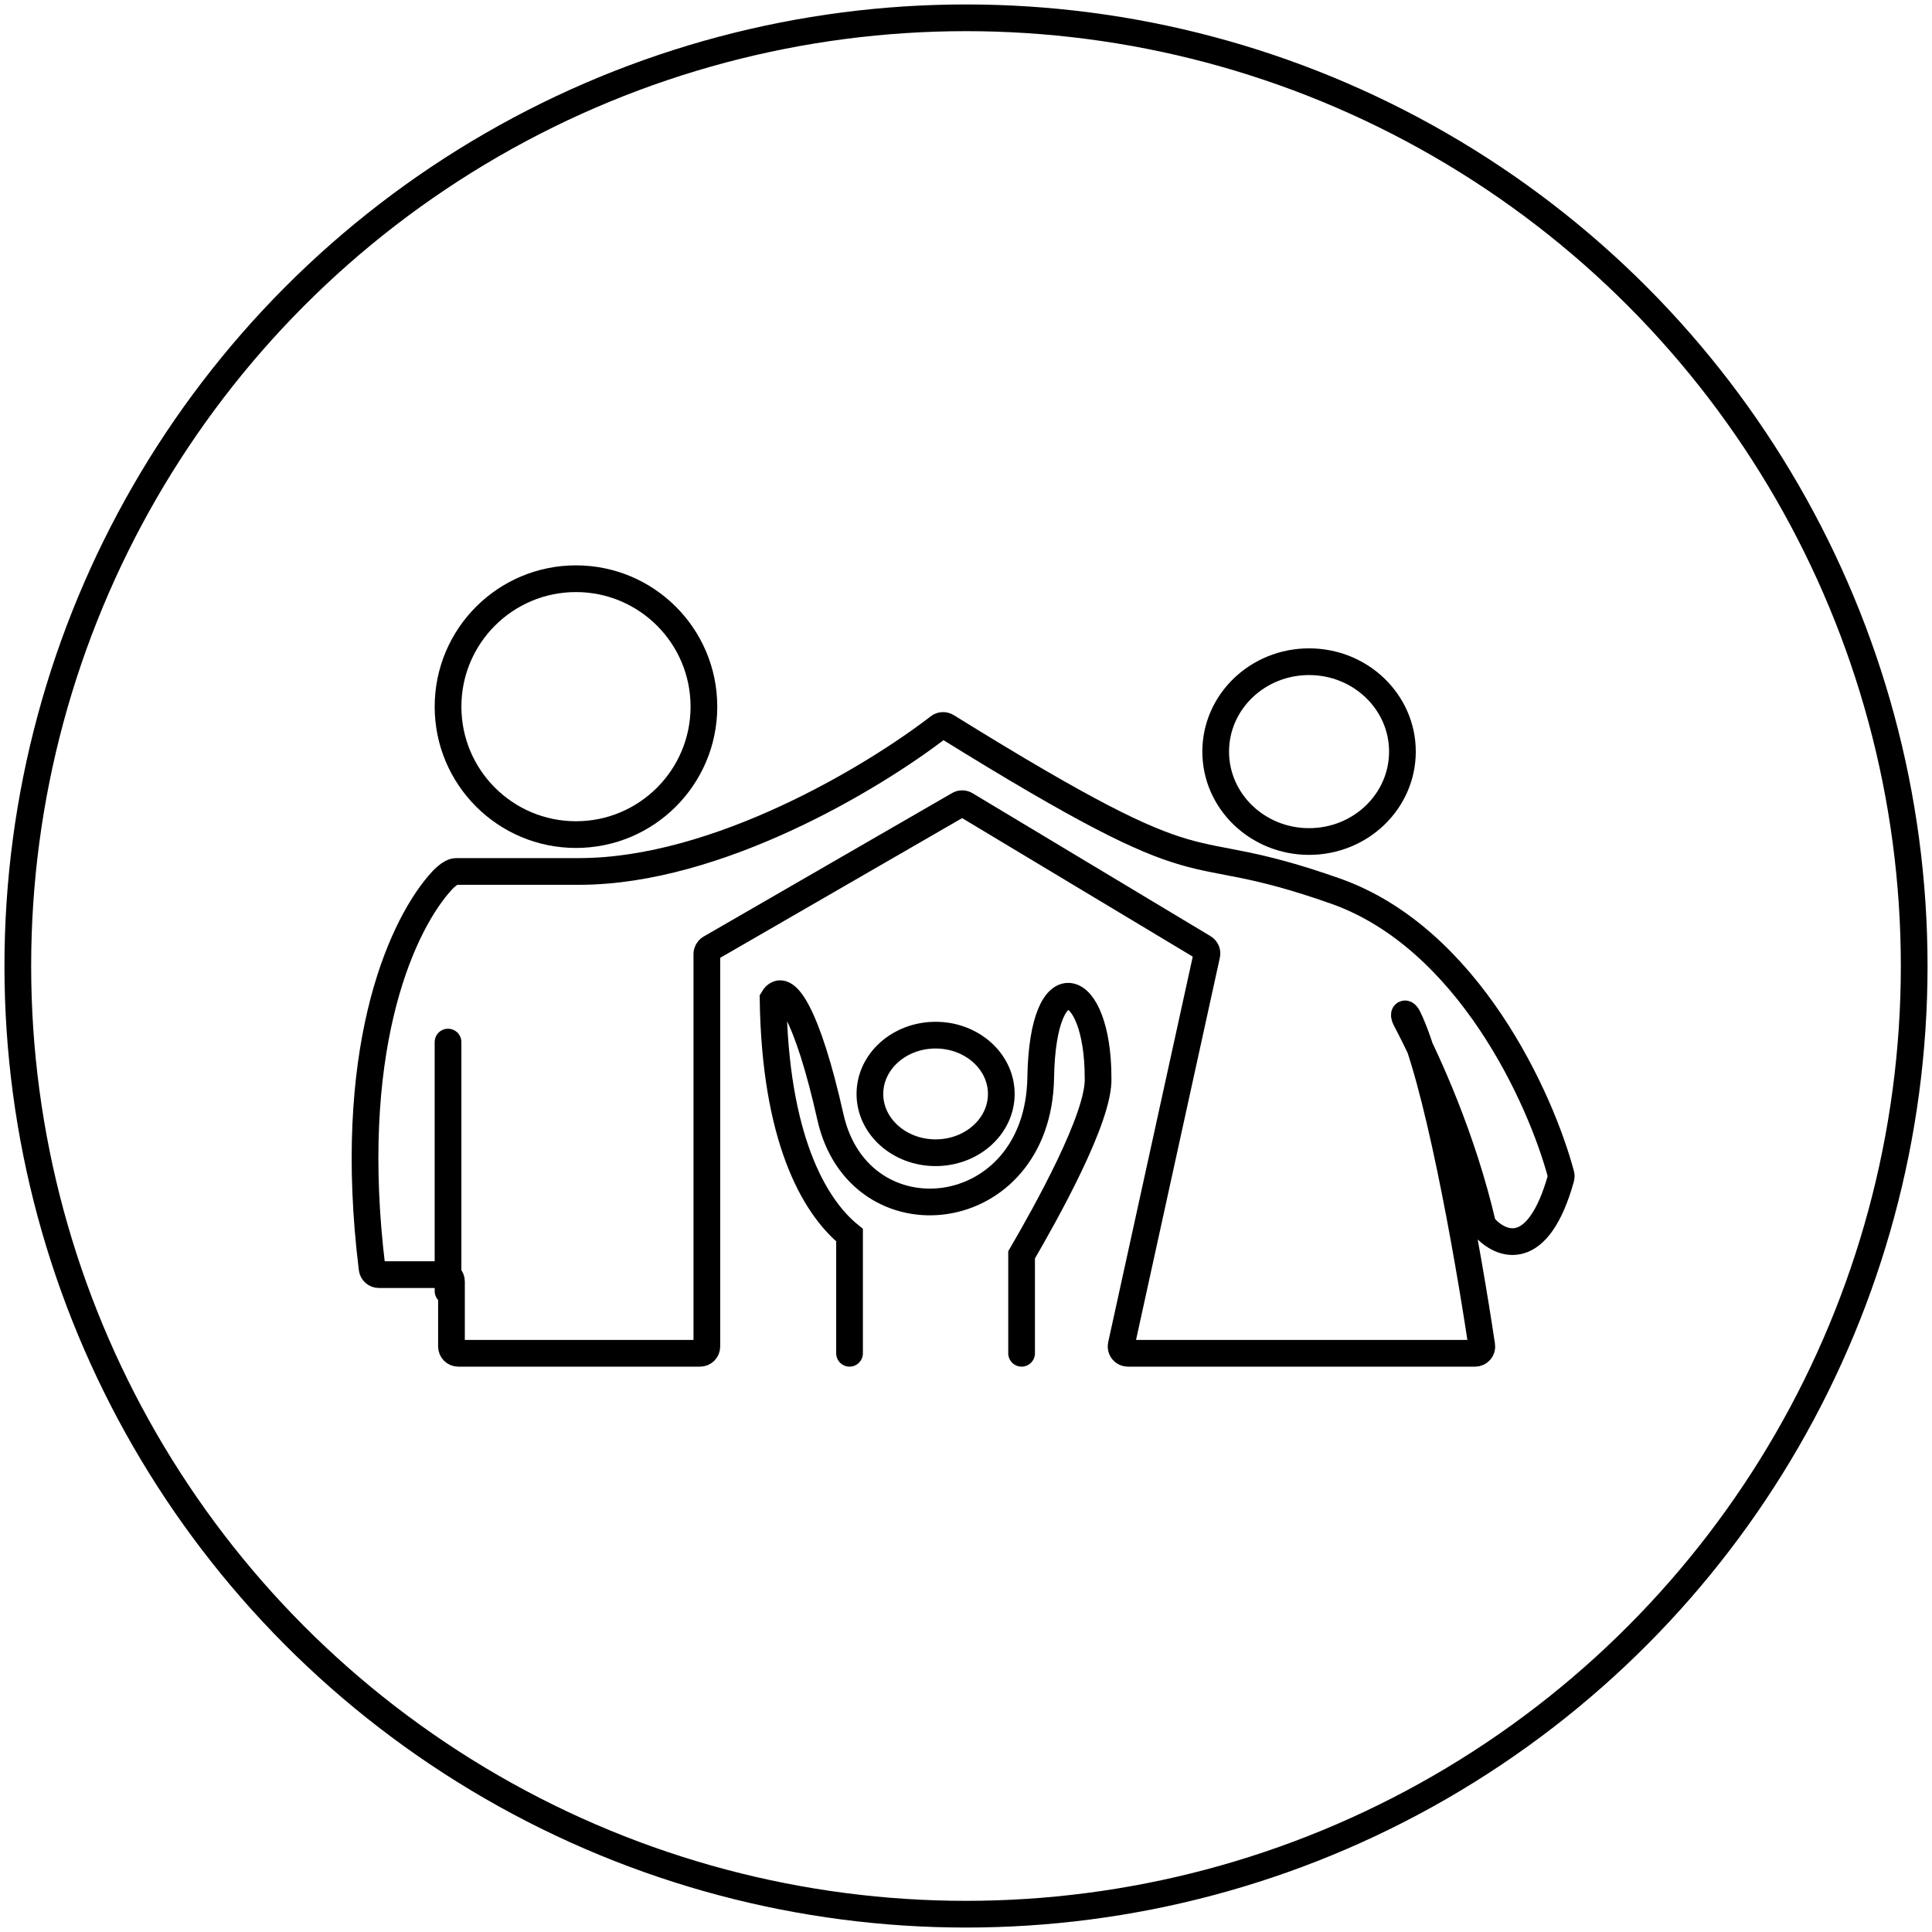
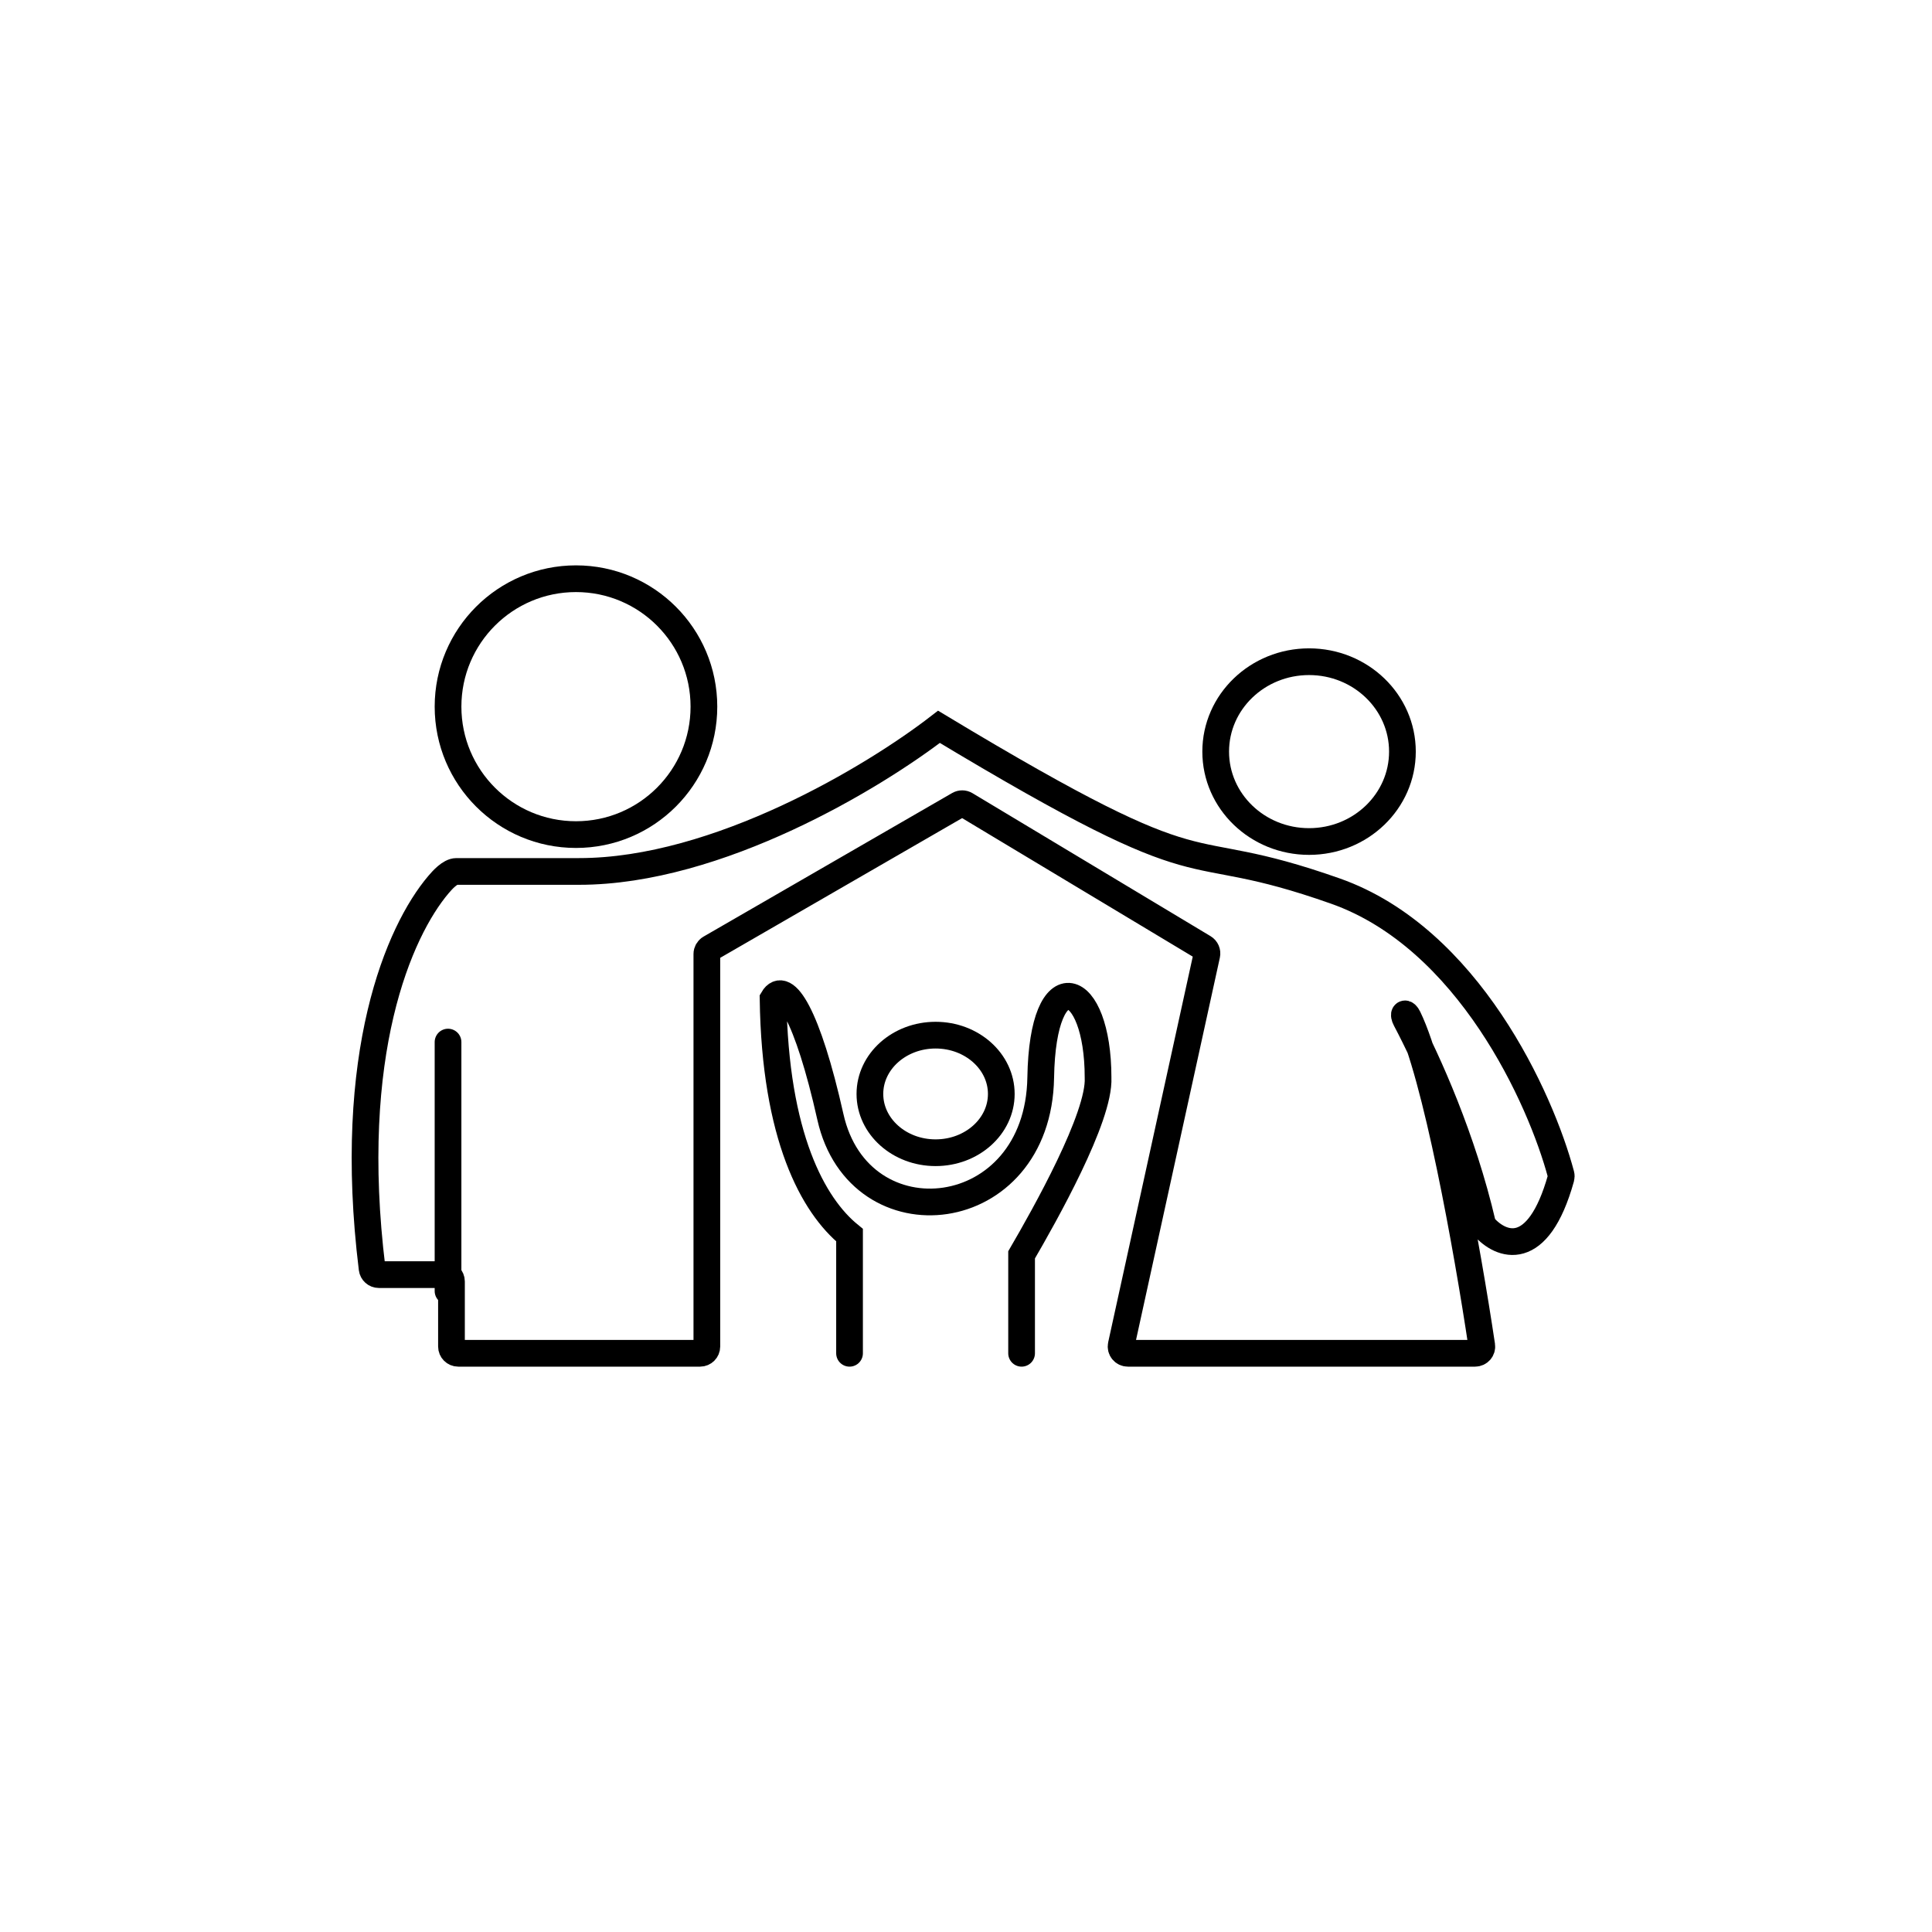
<svg xmlns="http://www.w3.org/2000/svg" width="217" height="217" viewBox="0 0 217 217" fill="none">
-   <circle cx="108.5" cy="108.5" r="106.5" stroke="black" stroke-width="3" />
  <circle cx="64.693" cy="79.371" r="14.37" stroke="black" stroke-width="3" />
-   <path d="M65.052 97.88C80.636 97.88 98.201 87.254 105.463 81.636C105.716 81.44 106.072 81.435 106.344 81.603C137.812 101.118 131.342 93.494 150.007 100.089C164.901 105.351 173.056 123.381 175.334 131.929C175.368 132.057 175.364 132.192 175.329 132.319C172.731 141.614 168.561 139.913 166.674 137.778C166.596 137.689 166.543 137.581 166.516 137.465C164.289 127.902 160.393 119.227 157.897 114.511C157.542 113.84 157.833 113.601 158.165 114.284C161.301 120.732 164.789 140.188 166.429 151.138C166.498 151.596 166.142 152 165.679 152H126.677C126.192 152 125.832 151.552 125.935 151.079L135.547 107.248C135.617 106.93 135.475 106.603 135.196 106.435L108.463 90.379C108.227 90.237 107.932 90.234 107.693 90.372L79.772 106.497C79.538 106.632 79.393 106.883 79.393 107.154V151.241C79.393 151.66 79.053 152 78.634 152H51.468C51.049 152 50.709 151.66 50.709 151.241V143.923C50.709 143.504 50.369 143.164 49.95 143.164H42.547C42.166 143.164 41.842 142.873 41.795 142.494C38.825 118.352 44.814 104.595 49.242 99.364C49.7 98.822 50.554 97.88 51.264 97.88C53.108 97.88 57.153 97.88 65.052 97.88Z" stroke="black" stroke-width="3" stroke-linecap="round" />
+   <path d="M65.052 97.88C80.636 97.88 98.201 87.254 105.463 81.636C137.812 101.118 131.342 93.494 150.007 100.089C164.901 105.351 173.056 123.381 175.334 131.929C175.368 132.057 175.364 132.192 175.329 132.319C172.731 141.614 168.561 139.913 166.674 137.778C166.596 137.689 166.543 137.581 166.516 137.465C164.289 127.902 160.393 119.227 157.897 114.511C157.542 113.84 157.833 113.601 158.165 114.284C161.301 120.732 164.789 140.188 166.429 151.138C166.498 151.596 166.142 152 165.679 152H126.677C126.192 152 125.832 151.552 125.935 151.079L135.547 107.248C135.617 106.93 135.475 106.603 135.196 106.435L108.463 90.379C108.227 90.237 107.932 90.234 107.693 90.372L79.772 106.497C79.538 106.632 79.393 106.883 79.393 107.154V151.241C79.393 151.66 79.053 152 78.634 152H51.468C51.049 152 50.709 151.66 50.709 151.241V143.923C50.709 143.504 50.369 143.164 49.95 143.164H42.547C42.166 143.164 41.842 142.873 41.795 142.494C38.825 118.352 44.814 104.595 49.242 99.364C49.7 98.822 50.554 97.88 51.264 97.88C53.108 97.88 57.153 97.88 65.052 97.88Z" stroke="black" stroke-width="3" stroke-linecap="round" />
  <path d="M50.322 145.009V117.045" stroke="black" stroke-width="3" stroke-linecap="round" />
  <ellipse cx="147.032" cy="84.42" rx="10.487" ry="10.098" stroke="black" stroke-width="3" />
  <ellipse cx="105.085" cy="122.87" rx="7.379" ry="6.603" stroke="black" stroke-width="3" />
  <path d="M95.419 152V138.731C91.343 135.414 87.048 127.673 86.83 112.192C88.121 109.981 90.695 113.961 93.271 125.461C96.492 139.836 116.618 137.659 116.892 121.038C117.11 107.769 123.333 109.981 123.333 121.038C123.552 125.462 117.321 136.519 114.744 140.943V152" stroke="black" stroke-width="3" stroke-linecap="round" />
</svg>